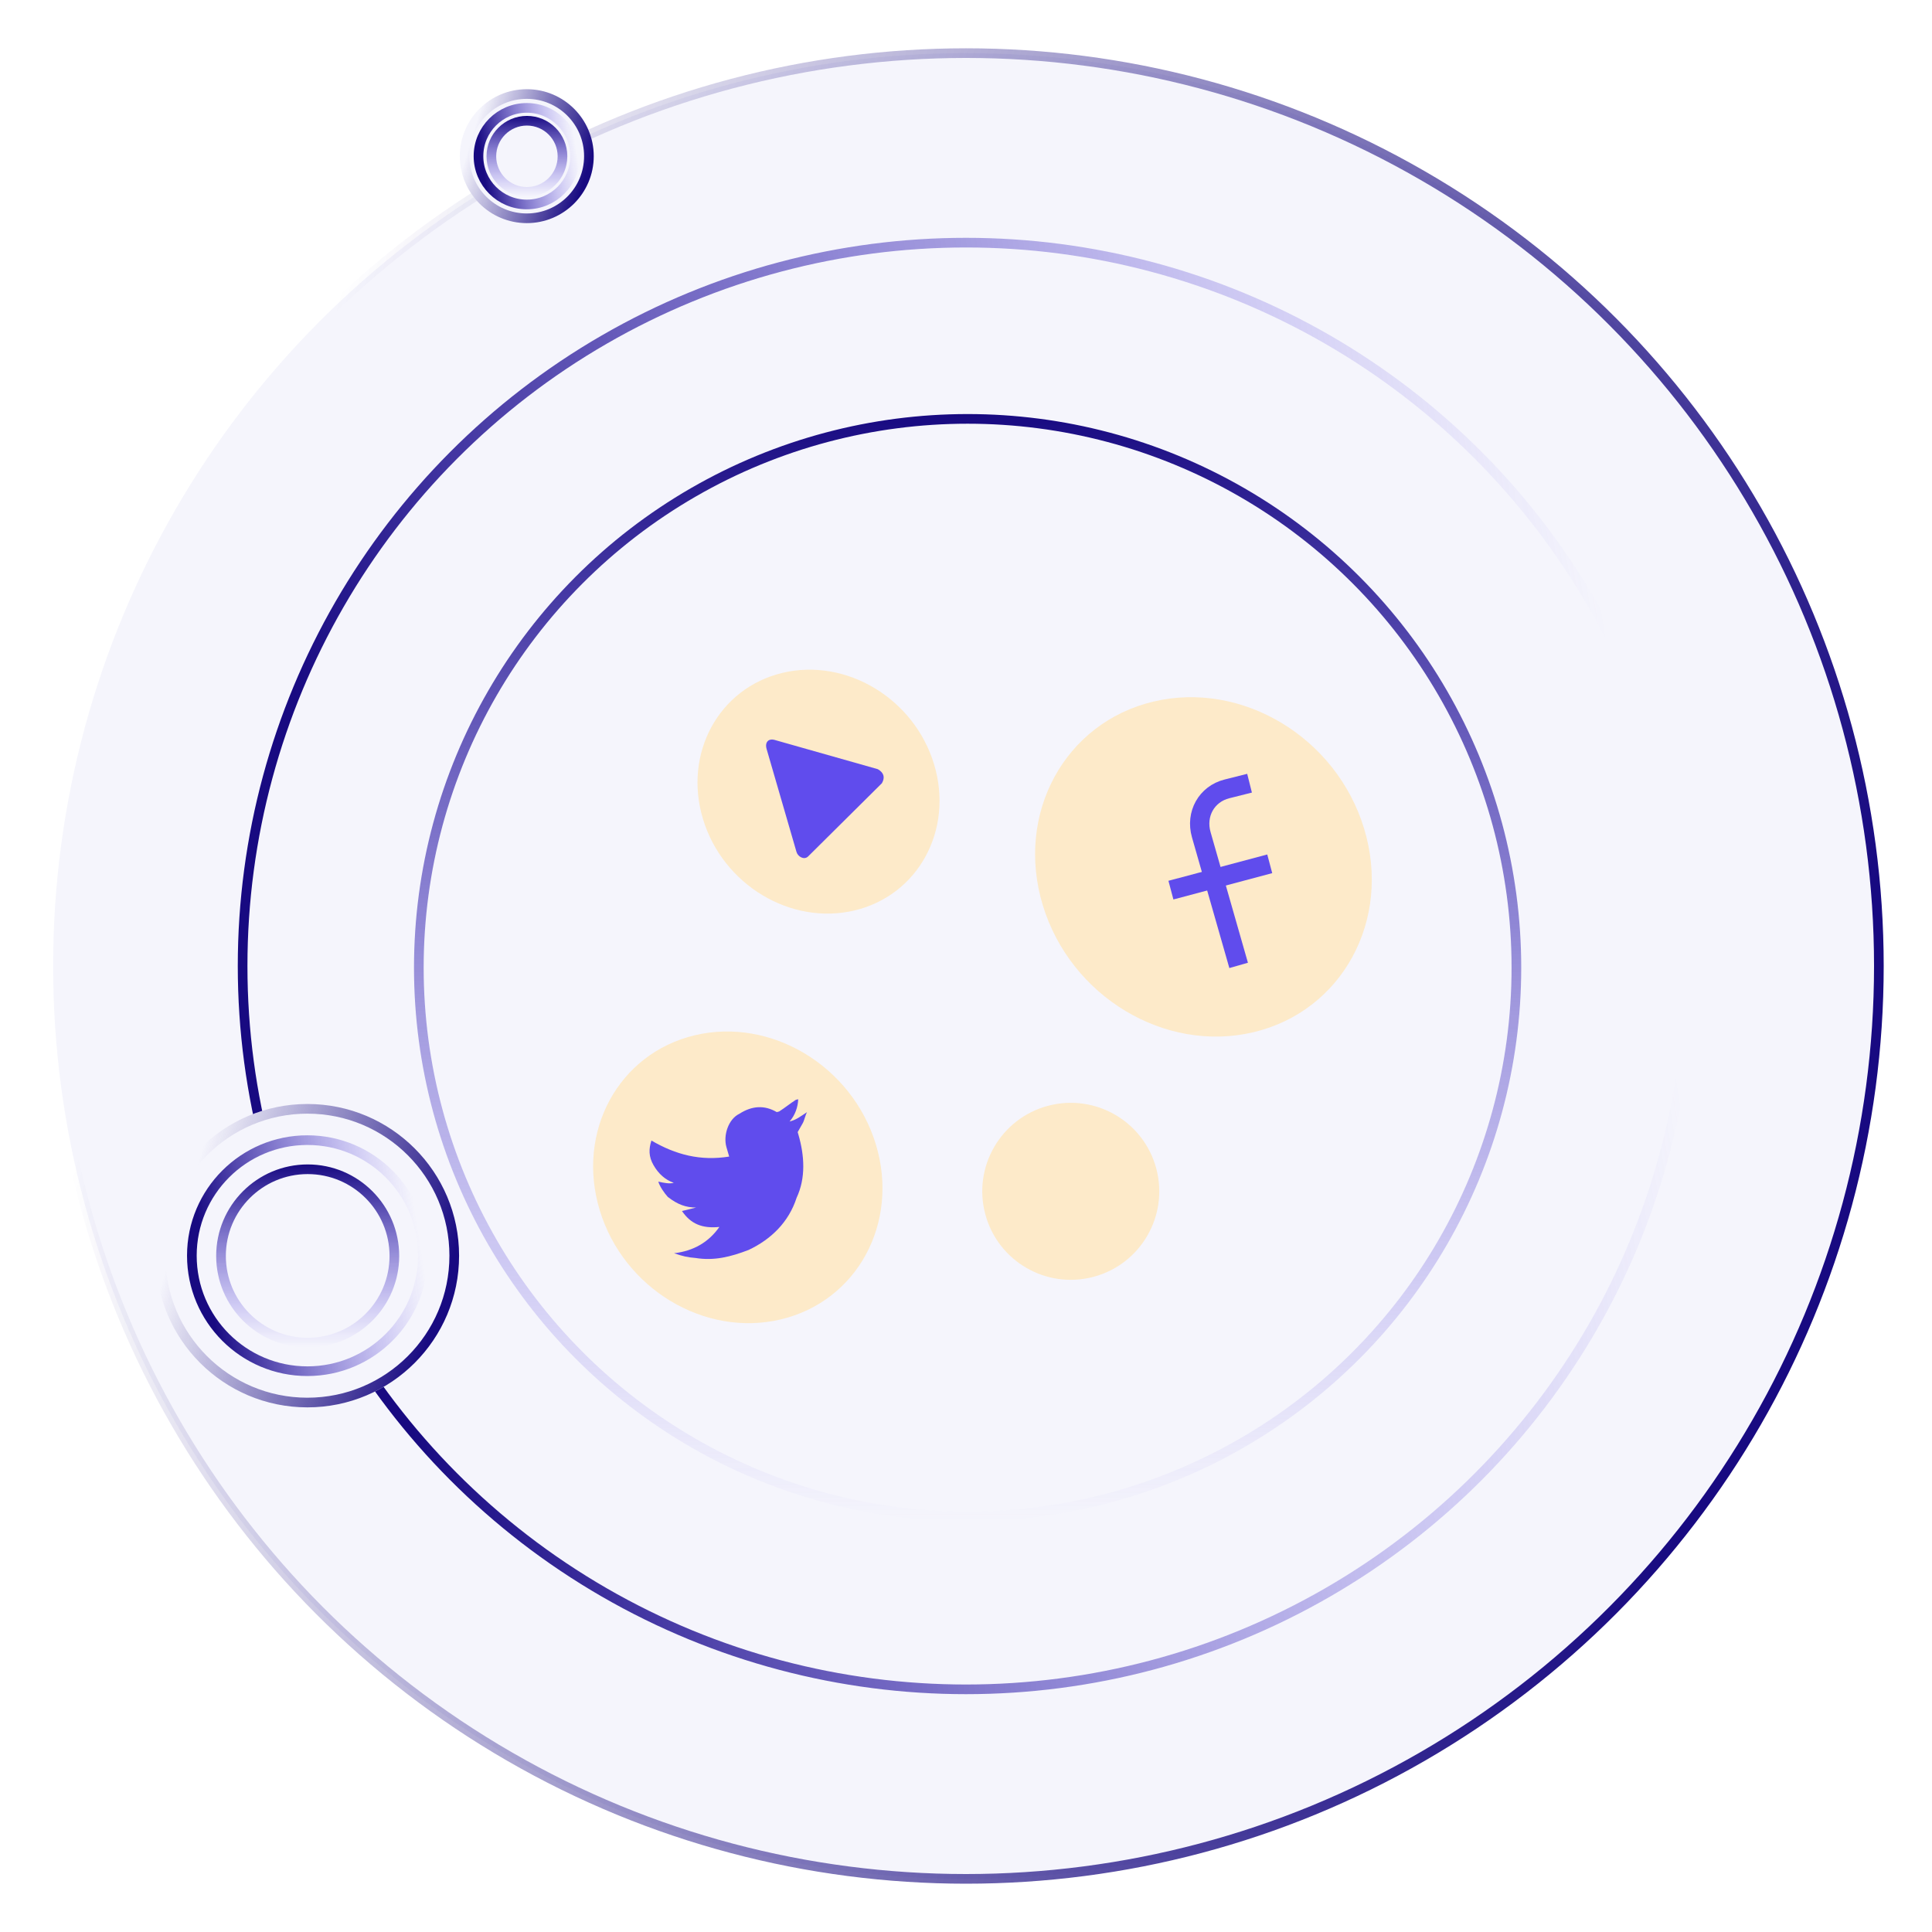
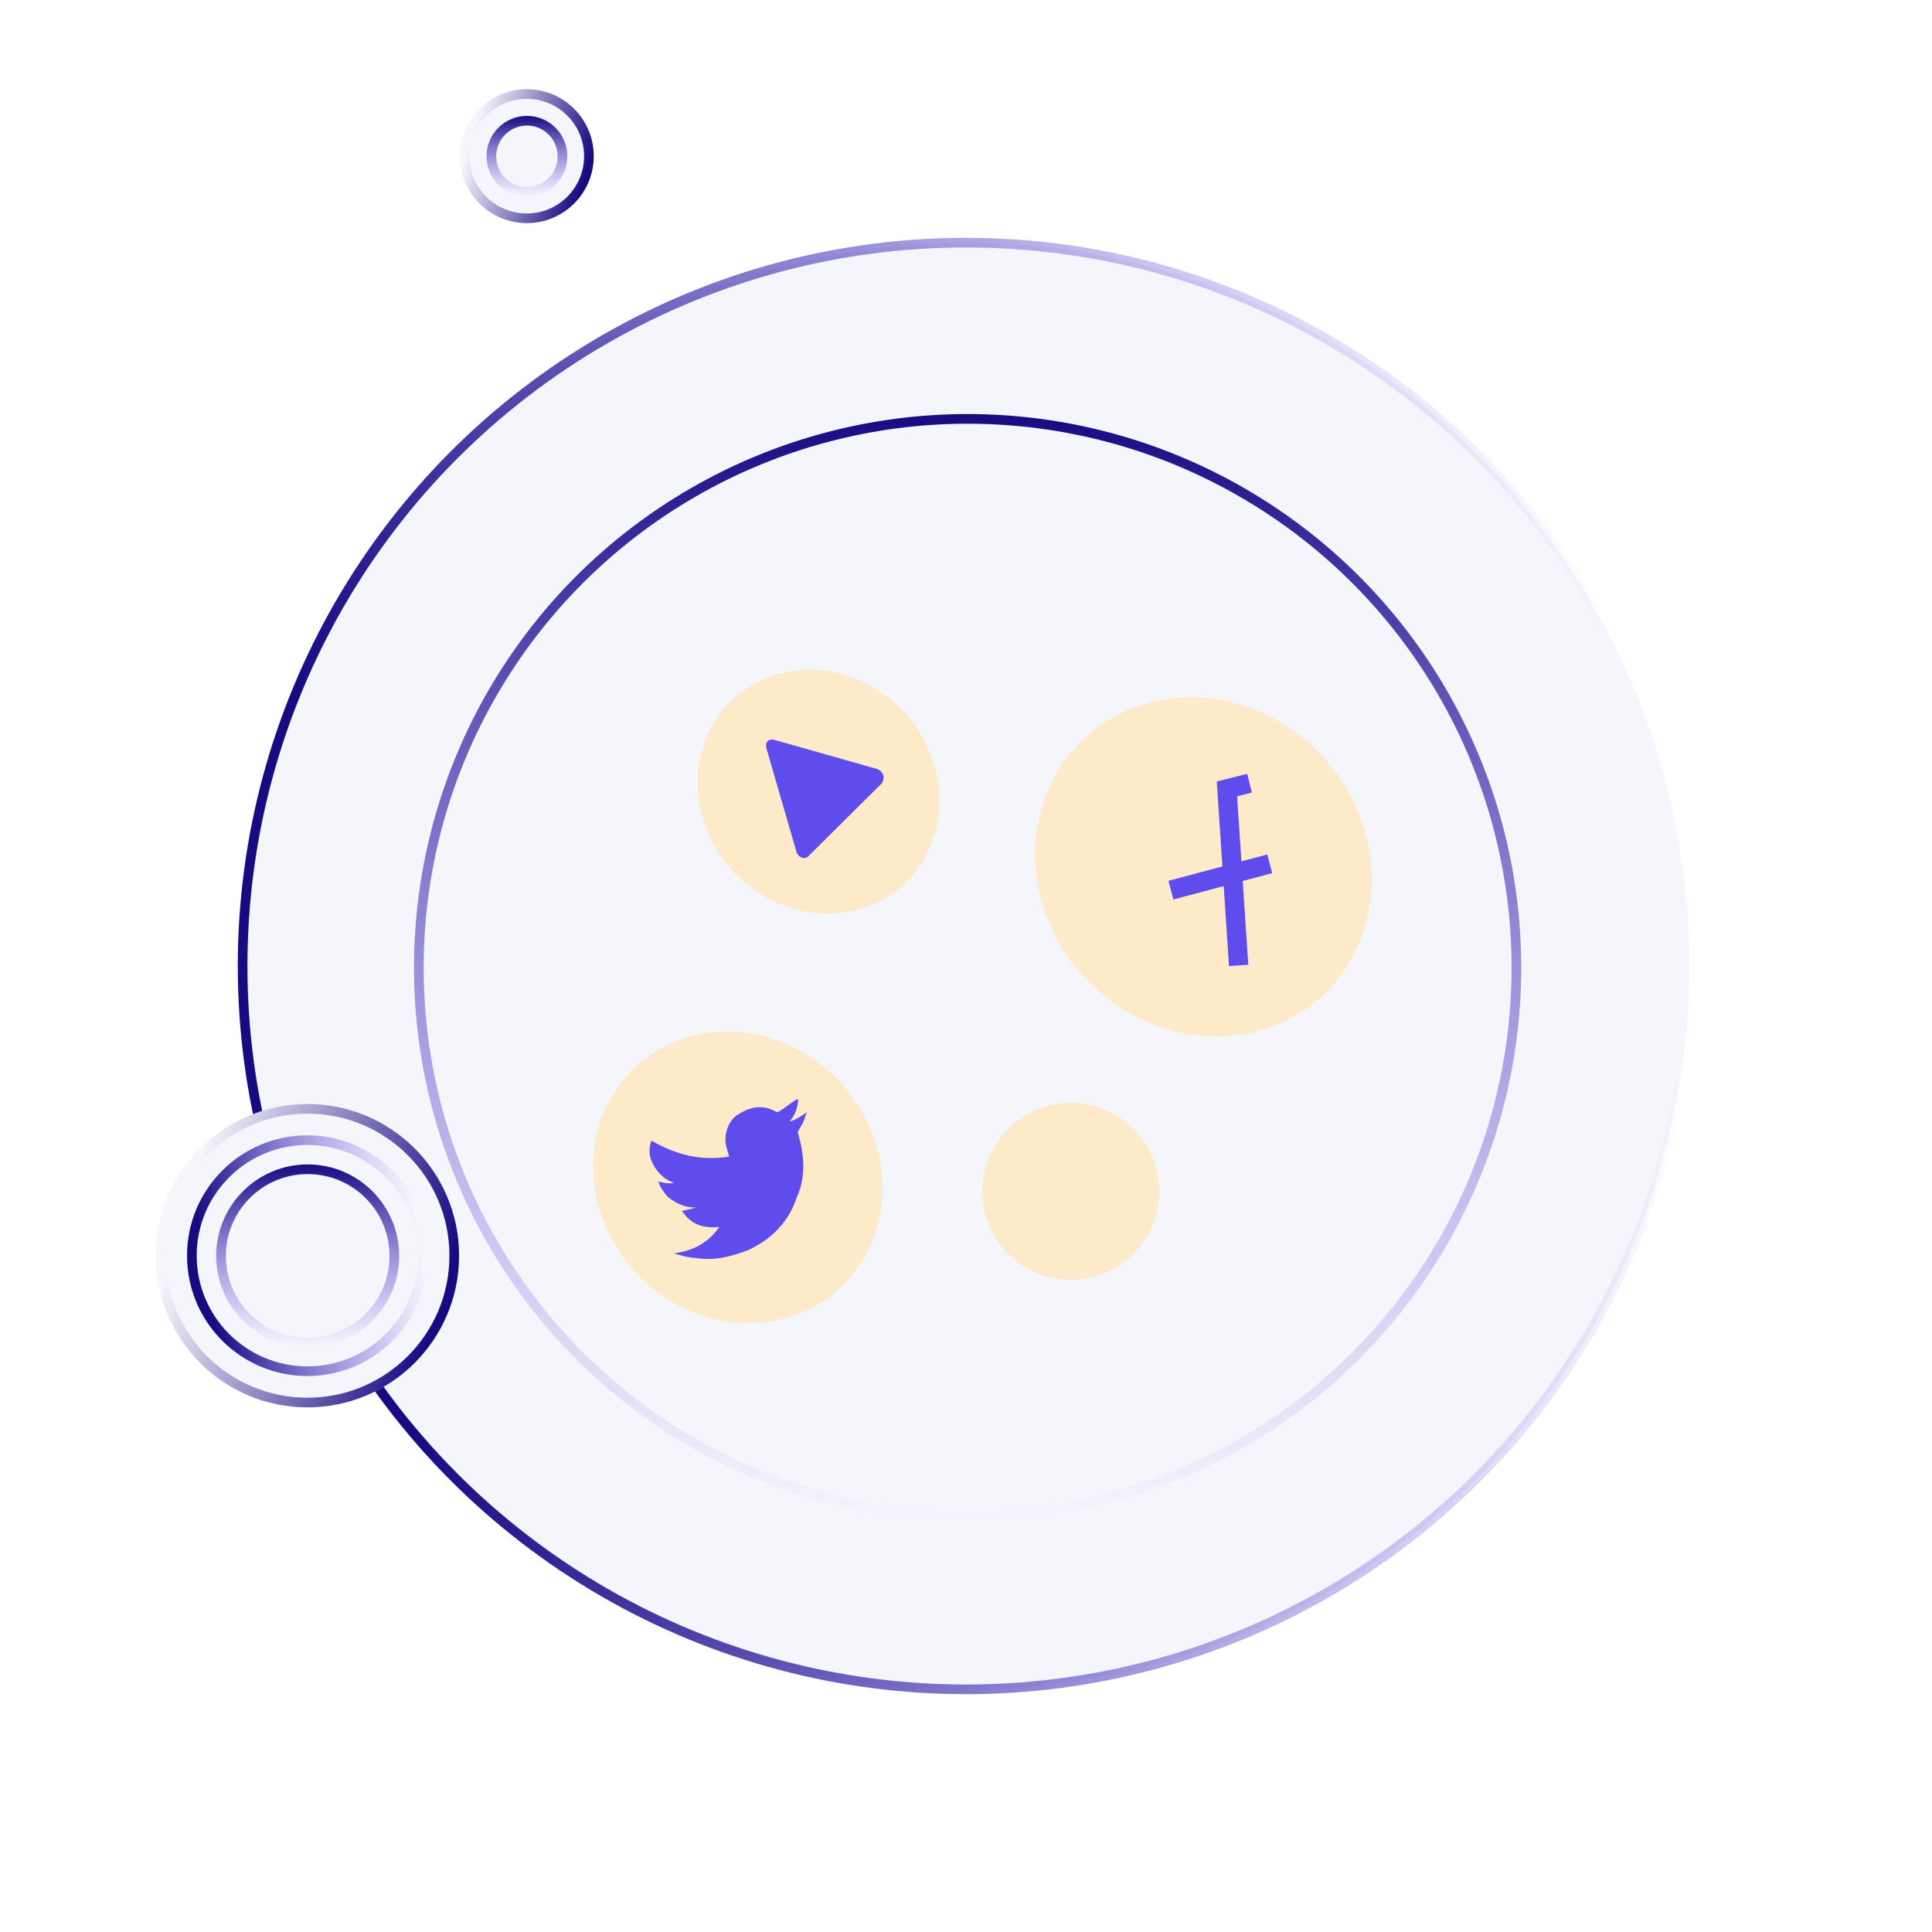
<svg xmlns="http://www.w3.org/2000/svg" width="400" height="400" viewBox="0 0 400 400" fill="none">
  <g filter="url(#filter0_d)">
-     <circle cx="200" cy="200" r="189" fill="#F5F5FC" stroke="url(#paint0_linear)" stroke-width="2" />
    <circle cx="199.991" cy="199.999" r="149.761" fill="#F5F5FC" stroke="url(#paint1_linear)" stroke-width="2" />
    <circle cx="200.334" cy="200.346" r="113.62" fill="#F5F5FC" stroke="url(#paint2_linear)" stroke-width="2" />
  </g>
  <circle cx="63.643" cy="259.975" r="31.405" fill="#F5F5FC" />
  <g filter="url(#filter1_d)">
    <circle cx="63.643" cy="259.975" r="30.405" fill="#F5F5FC" stroke="url(#paint3_linear)" stroke-width="2" />
    <circle cx="63.642" cy="259.972" r="23.919" fill="#F5F5FC" stroke="url(#paint4_linear)" stroke-width="2" />
    <circle cx="63.703" cy="260.029" r="17.945" fill="#F5F5FC" stroke="url(#paint5_linear)" stroke-width="2" />
  </g>
  <circle cx="109.066" cy="32.332" r="13.863" fill="#F5F5FC" />
  <g filter="url(#filter2_d)">
    <circle cx="109.066" cy="32.332" r="12.863" fill="#F5F5FC" stroke="url(#paint6_linear)" stroke-width="2" />
-     <circle cx="109.066" cy="32.334" r="10" fill="#F5F5FC" stroke="url(#paint7_linear)" stroke-width="2" />
    <circle cx="109.093" cy="32.359" r="7.363" fill="#F5F5FC" stroke="url(#paint8_linear)" stroke-width="2" />
  </g>
  <g filter="url(#filter3_d)">
    <path d="M259.534 213.705C277.907 209.331 288.157 190.463 282.427 171.562C276.698 152.661 257.159 140.885 238.786 145.259C220.414 149.634 210.164 168.502 215.894 187.403C221.623 206.303 241.162 218.079 259.534 213.705Z" fill="#FDEAC9" />
-     <path d="M258.706 162.154L254.025 163.33C249.812 164.388 247.486 168.535 248.708 172.809L256.447 199.875" stroke="#604CED" stroke-width="4" stroke-miterlimit="10" />
+     <path d="M258.706 162.154L254.025 163.33L256.447 199.875" stroke="#604CED" stroke-width="4" stroke-miterlimit="10" />
    <path d="M262.886 178.843L242.426 184.291" stroke="#604CED" stroke-width="4" stroke-miterlimit="10" />
  </g>
  <g filter="url(#filter4_d)">
    <path d="M161.669 273.165C177.459 269.405 186.267 253.19 181.343 236.947C176.419 220.705 159.628 210.584 143.839 214.344C128.05 218.103 119.241 234.318 124.165 250.561C129.089 266.804 145.88 276.924 161.669 273.165Z" fill="#FDEAC9" />
    <path d="M150.968 239.455C150.827 238.969 150.544 237.997 150.403 237.511C149.697 235.08 150.797 231.681 153.09 230.593C155.729 228.898 158.305 228.783 160.817 230.246L161.304 230.126C162.624 229.278 163.456 228.551 164.776 227.704C164.776 227.704 164.776 227.704 165.263 227.584C165.199 229.163 164.649 230.862 163.471 232.195C164.932 231.834 165.764 231.107 167.084 230.26C166.738 230.867 166.534 231.959 166.188 232.566C165.842 233.173 165.497 233.779 165.151 234.386L165.292 234.872C166.563 239.248 166.86 243.864 164.928 247.99C163.277 253.088 159.602 256.602 155.015 258.779C151.261 260.228 147.853 261.07 144.021 260.454C142.419 260.329 141.304 260.084 139.561 259.472C143.598 258.996 146.723 257.181 148.938 254.027C145.389 254.384 143.018 253.407 141.197 250.73C142.17 250.489 143.144 250.249 144.118 250.008C142.029 250.003 140.286 249.392 138.261 247.808C137.491 246.956 136.581 245.618 136.298 244.645C137.413 244.891 138.528 245.136 139.502 244.896C137.759 244.284 136.361 243.066 135.31 241.242C134.258 239.418 134.321 237.839 134.871 236.139C139.896 239.066 144.984 240.414 150.968 239.455Z" fill="#604CED" />
  </g>
  <g filter="url(#filter5_d)">
    <path d="M176.922 188.498C190.13 185.353 197.499 171.793 193.381 158.209C189.264 144.626 175.219 136.163 162.012 139.308C148.804 142.453 141.435 156.013 145.553 169.597C149.67 183.18 163.715 191.643 176.922 188.498Z" fill="#FDEAC9" />
    <path d="M181.747 159.252L160.241 153.157C159.131 152.913 158.303 153.637 158.724 155.089L164.907 176.389C165.188 177.357 166.438 178.085 167.267 177.361L182.59 162.156C183.278 160.948 182.997 159.98 181.747 159.252Z" fill="#604CED" />
  </g>
  <g filter="url(#filter6_d)">
    <path d="M226.433 264.346C236.206 261.727 242.006 251.681 239.388 241.908C236.769 232.135 226.723 226.335 216.95 228.954C207.177 231.572 201.377 241.618 203.995 251.391C206.614 261.165 216.66 266.965 226.433 264.346Z" fill="#FDEAC9" />
  </g>
  <defs>
    <filter id="filter0_d" x="0" y="0" width="400" height="400" filterUnits="userSpaceOnUse" color-interpolation-filters="sRGB">
      <feFlood flood-opacity="0" result="BackgroundImageFix" />
      <feColorMatrix in="SourceAlpha" type="matrix" values="0 0 0 0 0 0 0 0 0 0 0 0 0 0 0 0 0 0 127 0" />
      <feOffset />
      <feGaussianBlur stdDeviation="5" />
      <feColorMatrix type="matrix" values="0 0 0 0 0.376 0 0 0 0 0.298 0 0 0 0 0.929 0 0 0 0.1 0" />
      <feBlend mode="normal" in2="BackgroundImageFix" result="effect1_dropShadow" />
      <feBlend mode="normal" in="SourceGraphic" in2="effect1_dropShadow" result="shape" />
    </filter>
    <filter id="filter1_d" x="22.238" y="218.57" width="82.81" height="82.81" filterUnits="userSpaceOnUse" color-interpolation-filters="sRGB">
      <feFlood flood-opacity="0" result="BackgroundImageFix" />
      <feColorMatrix in="SourceAlpha" type="matrix" values="0 0 0 0 0 0 0 0 0 0 0 0 0 0 0 0 0 0 127 0" />
      <feOffset />
      <feGaussianBlur stdDeviation="5" />
      <feColorMatrix type="matrix" values="0 0 0 0 0.376 0 0 0 0 0.298 0 0 0 0 0.929 0 0 0 0.1 0" />
      <feBlend mode="normal" in2="BackgroundImageFix" result="effect1_dropShadow" />
      <feBlend mode="normal" in="SourceGraphic" in2="effect1_dropShadow" result="shape" />
    </filter>
    <filter id="filter2_d" x="85.203" y="8.469" width="47.726" height="47.726" filterUnits="userSpaceOnUse" color-interpolation-filters="sRGB">
      <feFlood flood-opacity="0" result="BackgroundImageFix" />
      <feColorMatrix in="SourceAlpha" type="matrix" values="0 0 0 0 0 0 0 0 0 0 0 0 0 0 0 0 0 0 127 0" />
      <feOffset />
      <feGaussianBlur stdDeviation="5" />
      <feColorMatrix type="matrix" values="0 0 0 0 0.376 0 0 0 0 0.298 0 0 0 0 0.929 0 0 0 0.1 0" />
      <feBlend mode="normal" in2="BackgroundImageFix" result="effect1_dropShadow" />
      <feBlend mode="normal" in="SourceGraphic" in2="effect1_dropShadow" result="shape" />
    </filter>
    <filter id="filter3_d" x="209.305" y="139.348" width="79.712" height="80.271" filterUnits="userSpaceOnUse" color-interpolation-filters="sRGB">
      <feFlood flood-opacity="0" result="BackgroundImageFix" />
      <feColorMatrix in="SourceAlpha" type="matrix" values="0 0 0 0 0 0 0 0 0 0 0 0 0 0 0 0 0 0 127 0" />
      <feOffset />
      <feGaussianBlur stdDeviation="2.5" />
      <feColorMatrix type="matrix" values="0 0 0 0 0.376 0 0 0 0 0.298 0 0 0 0 0.929 0 0 0 0.2 0" />
      <feBlend mode="normal" in2="BackgroundImageFix" result="effect1_dropShadow" />
      <feBlend mode="normal" in="SourceGraphic" in2="effect1_dropShadow" result="shape" />
    </filter>
    <filter id="filter4_d" x="112.801" y="203.561" width="79.909" height="80.389" filterUnits="userSpaceOnUse" color-interpolation-filters="sRGB">
      <feFlood flood-opacity="0" result="BackgroundImageFix" />
      <feColorMatrix in="SourceAlpha" type="matrix" values="0 0 0 0 0 0 0 0 0 0 0 0 0 0 0 0 0 0 127 0" />
      <feOffset />
      <feGaussianBlur stdDeviation="5" />
      <feColorMatrix type="matrix" values="0 0 0 0 0.992 0 0 0 0 0.918 0 0 0 0 0.788 0 0 0 1 0" />
      <feBlend mode="normal" in2="BackgroundImageFix" result="effect1_dropShadow" />
      <feBlend mode="normal" in="SourceGraphic" in2="effect1_dropShadow" result="shape" />
    </filter>
    <filter id="filter5_d" x="134.41" y="128.652" width="70.112" height="70.502" filterUnits="userSpaceOnUse" color-interpolation-filters="sRGB">
      <feFlood flood-opacity="0" result="BackgroundImageFix" />
      <feColorMatrix in="SourceAlpha" type="matrix" values="0 0 0 0 0 0 0 0 0 0 0 0 0 0 0 0 0 0 127 0" />
      <feOffset />
      <feGaussianBlur stdDeviation="5" />
      <feColorMatrix type="matrix" values="0 0 0 0 0.992 0 0 0 0 0.918 0 0 0 0 0.788 0 0 0 0.2 0" />
      <feBlend mode="normal" in2="BackgroundImageFix" result="effect1_dropShadow" />
      <feBlend mode="normal" in="SourceGraphic" in2="effect1_dropShadow" result="shape" />
    </filter>
    <filter id="filter6_d" x="198.367" y="223.324" width="46.65" height="46.65" filterUnits="userSpaceOnUse" color-interpolation-filters="sRGB">
      <feFlood flood-opacity="0" result="BackgroundImageFix" />
      <feColorMatrix in="SourceAlpha" type="matrix" values="0 0 0 0 0 0 0 0 0 0 0 0 0 0 0 0 0 0 127 0" />
      <feOffset />
      <feGaussianBlur stdDeviation="2.5" />
      <feColorMatrix type="matrix" values="0 0 0 0 0.376 0 0 0 0 0.298 0 0 0 0 0.929 0 0 0 0.2 0" />
      <feBlend mode="normal" in2="BackgroundImageFix" result="effect1_dropShadow" />
      <feBlend mode="normal" in="SourceGraphic" in2="effect1_dropShadow" result="shape" />
    </filter>
    <linearGradient id="paint0_linear" x1="366.594" y1="257.826" x2="40.29" y2="158.696" gradientUnits="userSpaceOnUse">
      <stop offset="0.003" stop-color="#180A81" />
      <stop offset="1" stop-color="#180A81" stop-opacity="0" />
    </linearGradient>
    <linearGradient id="paint1_linear" x1="63.687" y1="161.448" x2="330.788" y2="118.767" gradientUnits="userSpaceOnUse">
      <stop stop-color="#180A81" />
      <stop offset="1" stop-color="#604CED" stop-opacity="0" />
    </linearGradient>
    <linearGradient id="paint2_linear" x1="200.334" y1="85.727" x2="200.334" y2="314.966" gradientUnits="userSpaceOnUse">
      <stop stop-color="#180A81" />
      <stop offset="1" stop-color="#604CED" stop-opacity="0" />
    </linearGradient>
    <linearGradient id="paint3_linear" x1="91.18" y1="269.533" x2="37.245" y2="253.148" gradientUnits="userSpaceOnUse">
      <stop offset="0.003" stop-color="#180A81" />
      <stop offset="1" stop-color="#180A81" stop-opacity="0" />
    </linearGradient>
    <linearGradient id="paint4_linear" x1="41.112" y1="253.6" x2="85.261" y2="246.545" gradientUnits="userSpaceOnUse">
      <stop stop-color="#180A81" />
      <stop offset="1" stop-color="#604CED" stop-opacity="0" />
    </linearGradient>
    <linearGradient id="paint5_linear" x1="63.703" y1="241.084" x2="63.703" y2="278.975" gradientUnits="userSpaceOnUse">
      <stop stop-color="#180A81" />
      <stop offset="1" stop-color="#604CED" stop-opacity="0" />
    </linearGradient>
    <linearGradient id="paint6_linear" x1="121.221" y1="36.551" x2="97.413" y2="29.318" gradientUnits="userSpaceOnUse">
      <stop offset="0.003" stop-color="#180A81" />
      <stop offset="1" stop-color="#180A81" stop-opacity="0" />
    </linearGradient>
    <linearGradient id="paint7_linear" x1="99.121" y1="29.521" x2="118.61" y2="26.407" gradientUnits="userSpaceOnUse">
      <stop stop-color="#180A81" />
      <stop offset="1" stop-color="#604CED" stop-opacity="0" />
    </linearGradient>
    <linearGradient id="paint8_linear" x1="109.093" y1="23.996" x2="109.093" y2="40.722" gradientUnits="userSpaceOnUse">
      <stop stop-color="#180A81" />
      <stop offset="1" stop-color="#604CED" stop-opacity="0" />
    </linearGradient>
  </defs>
</svg>